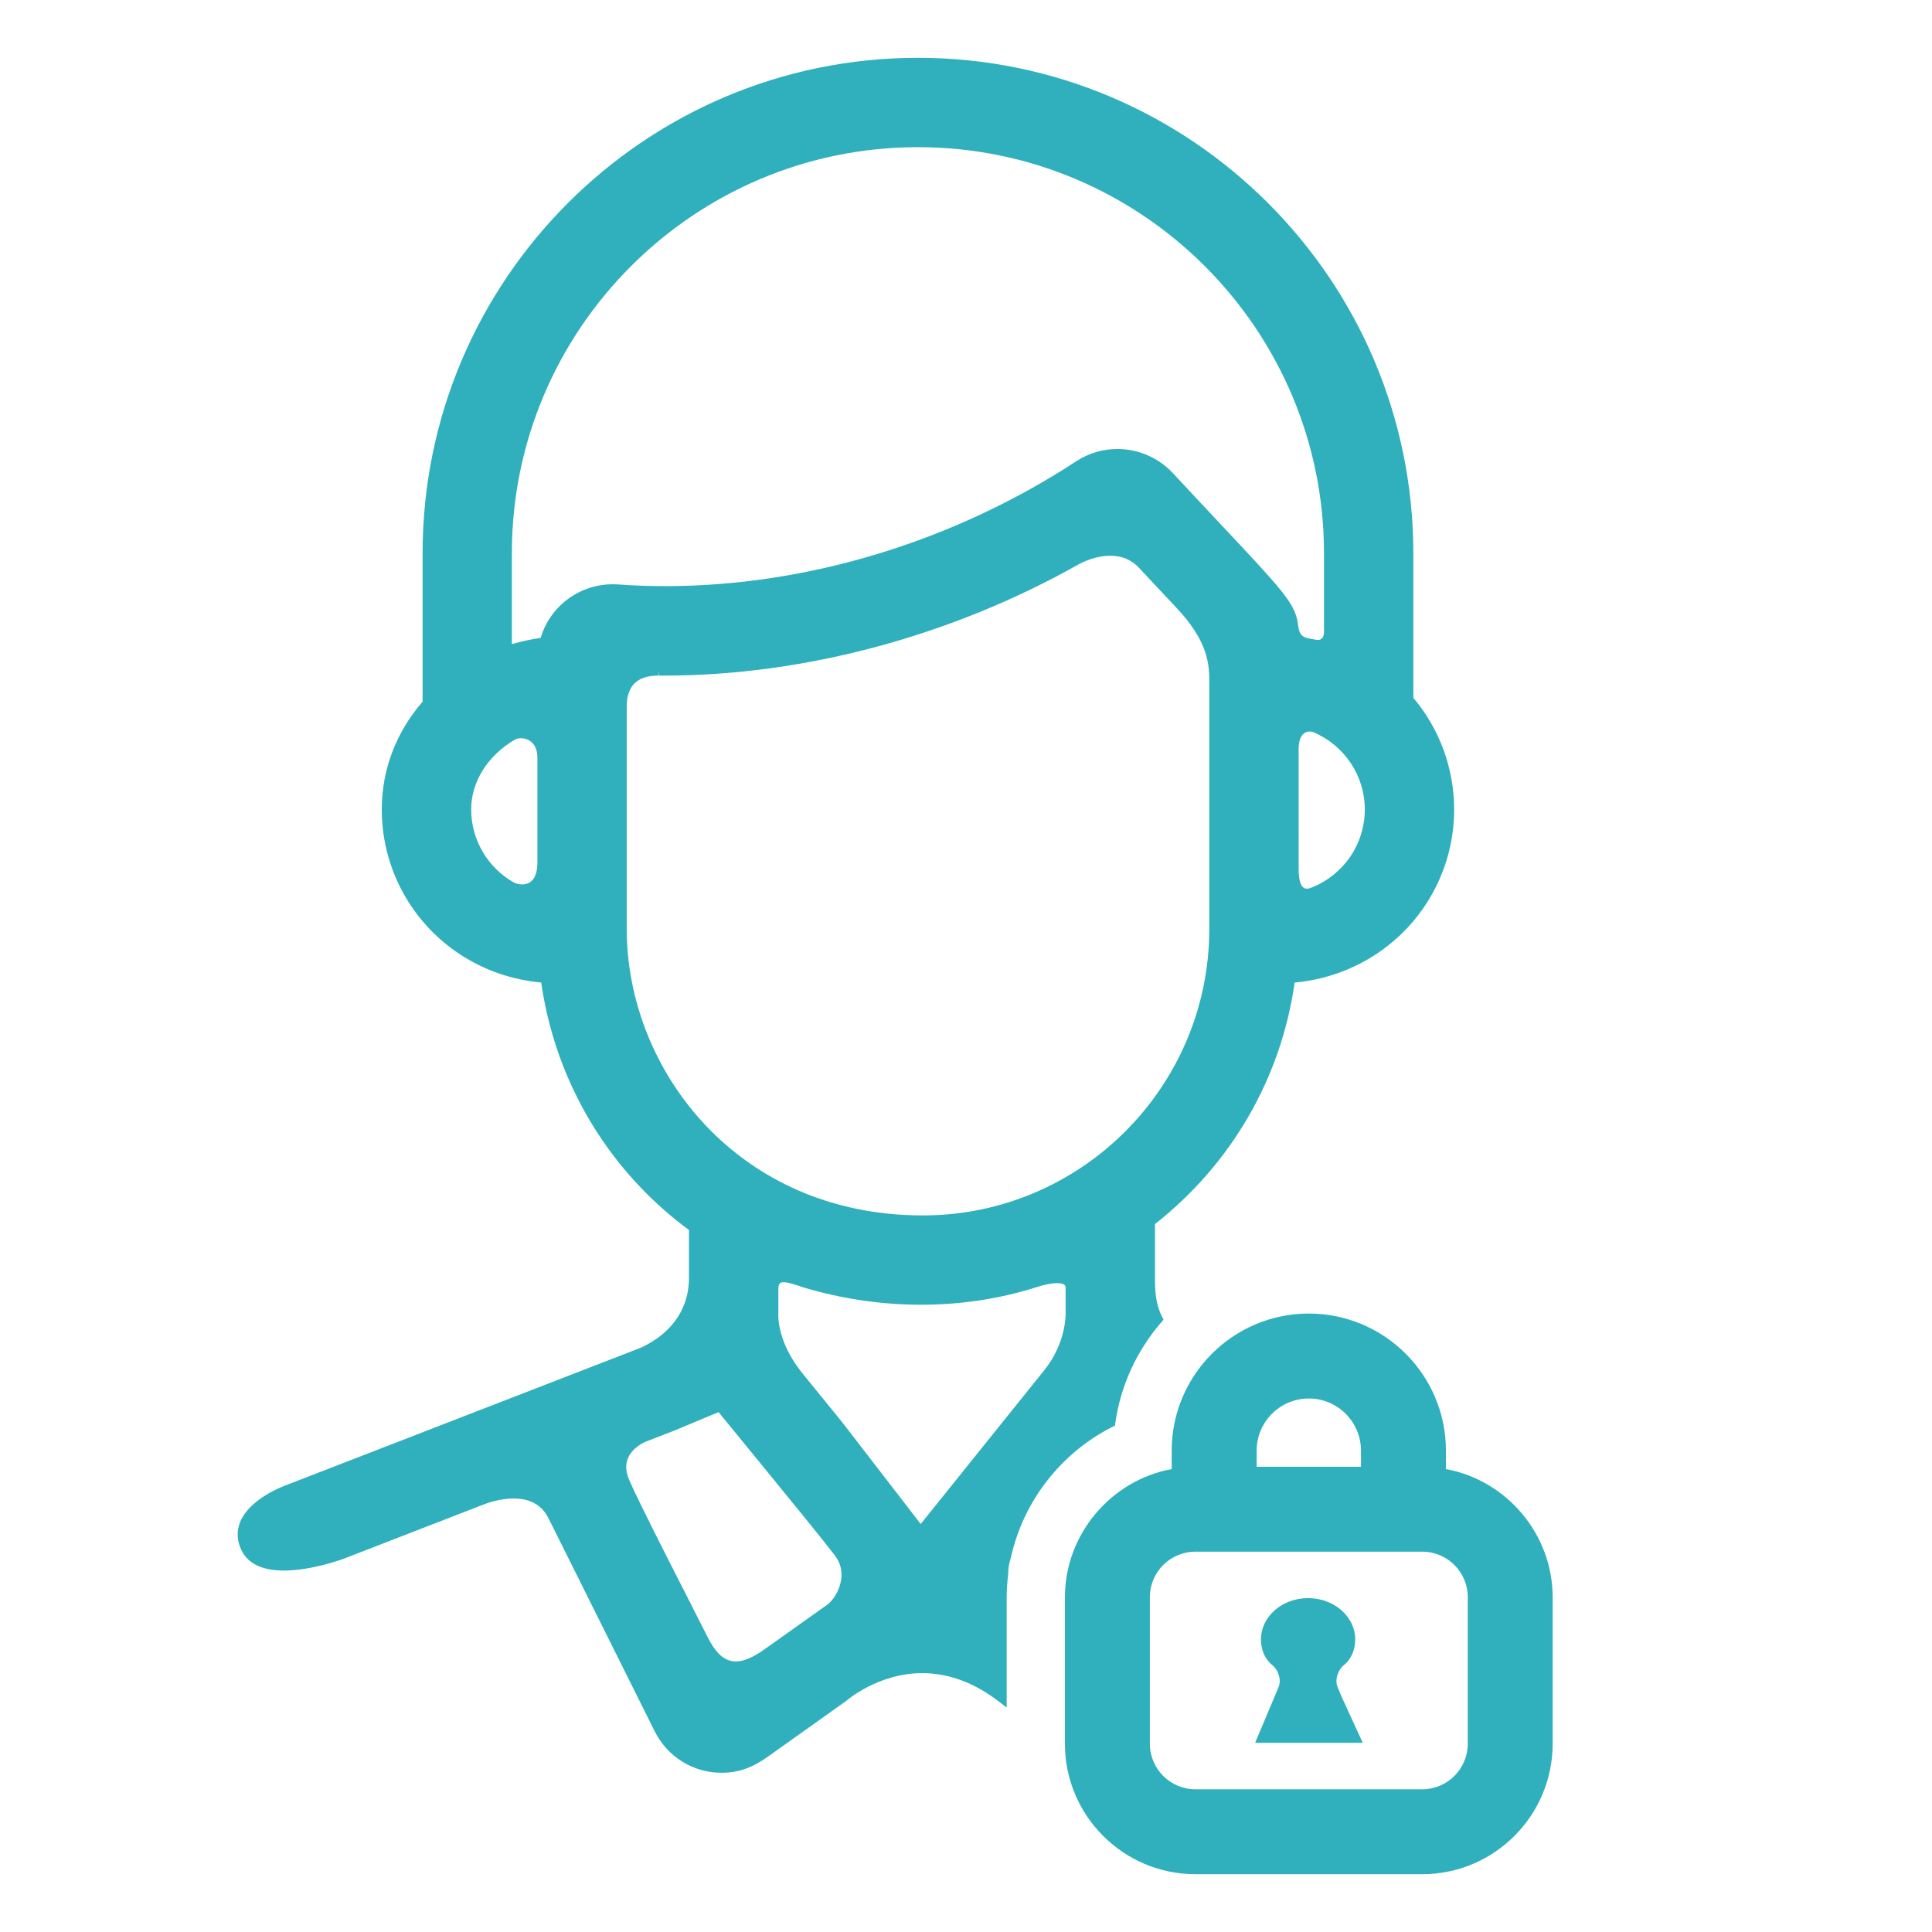
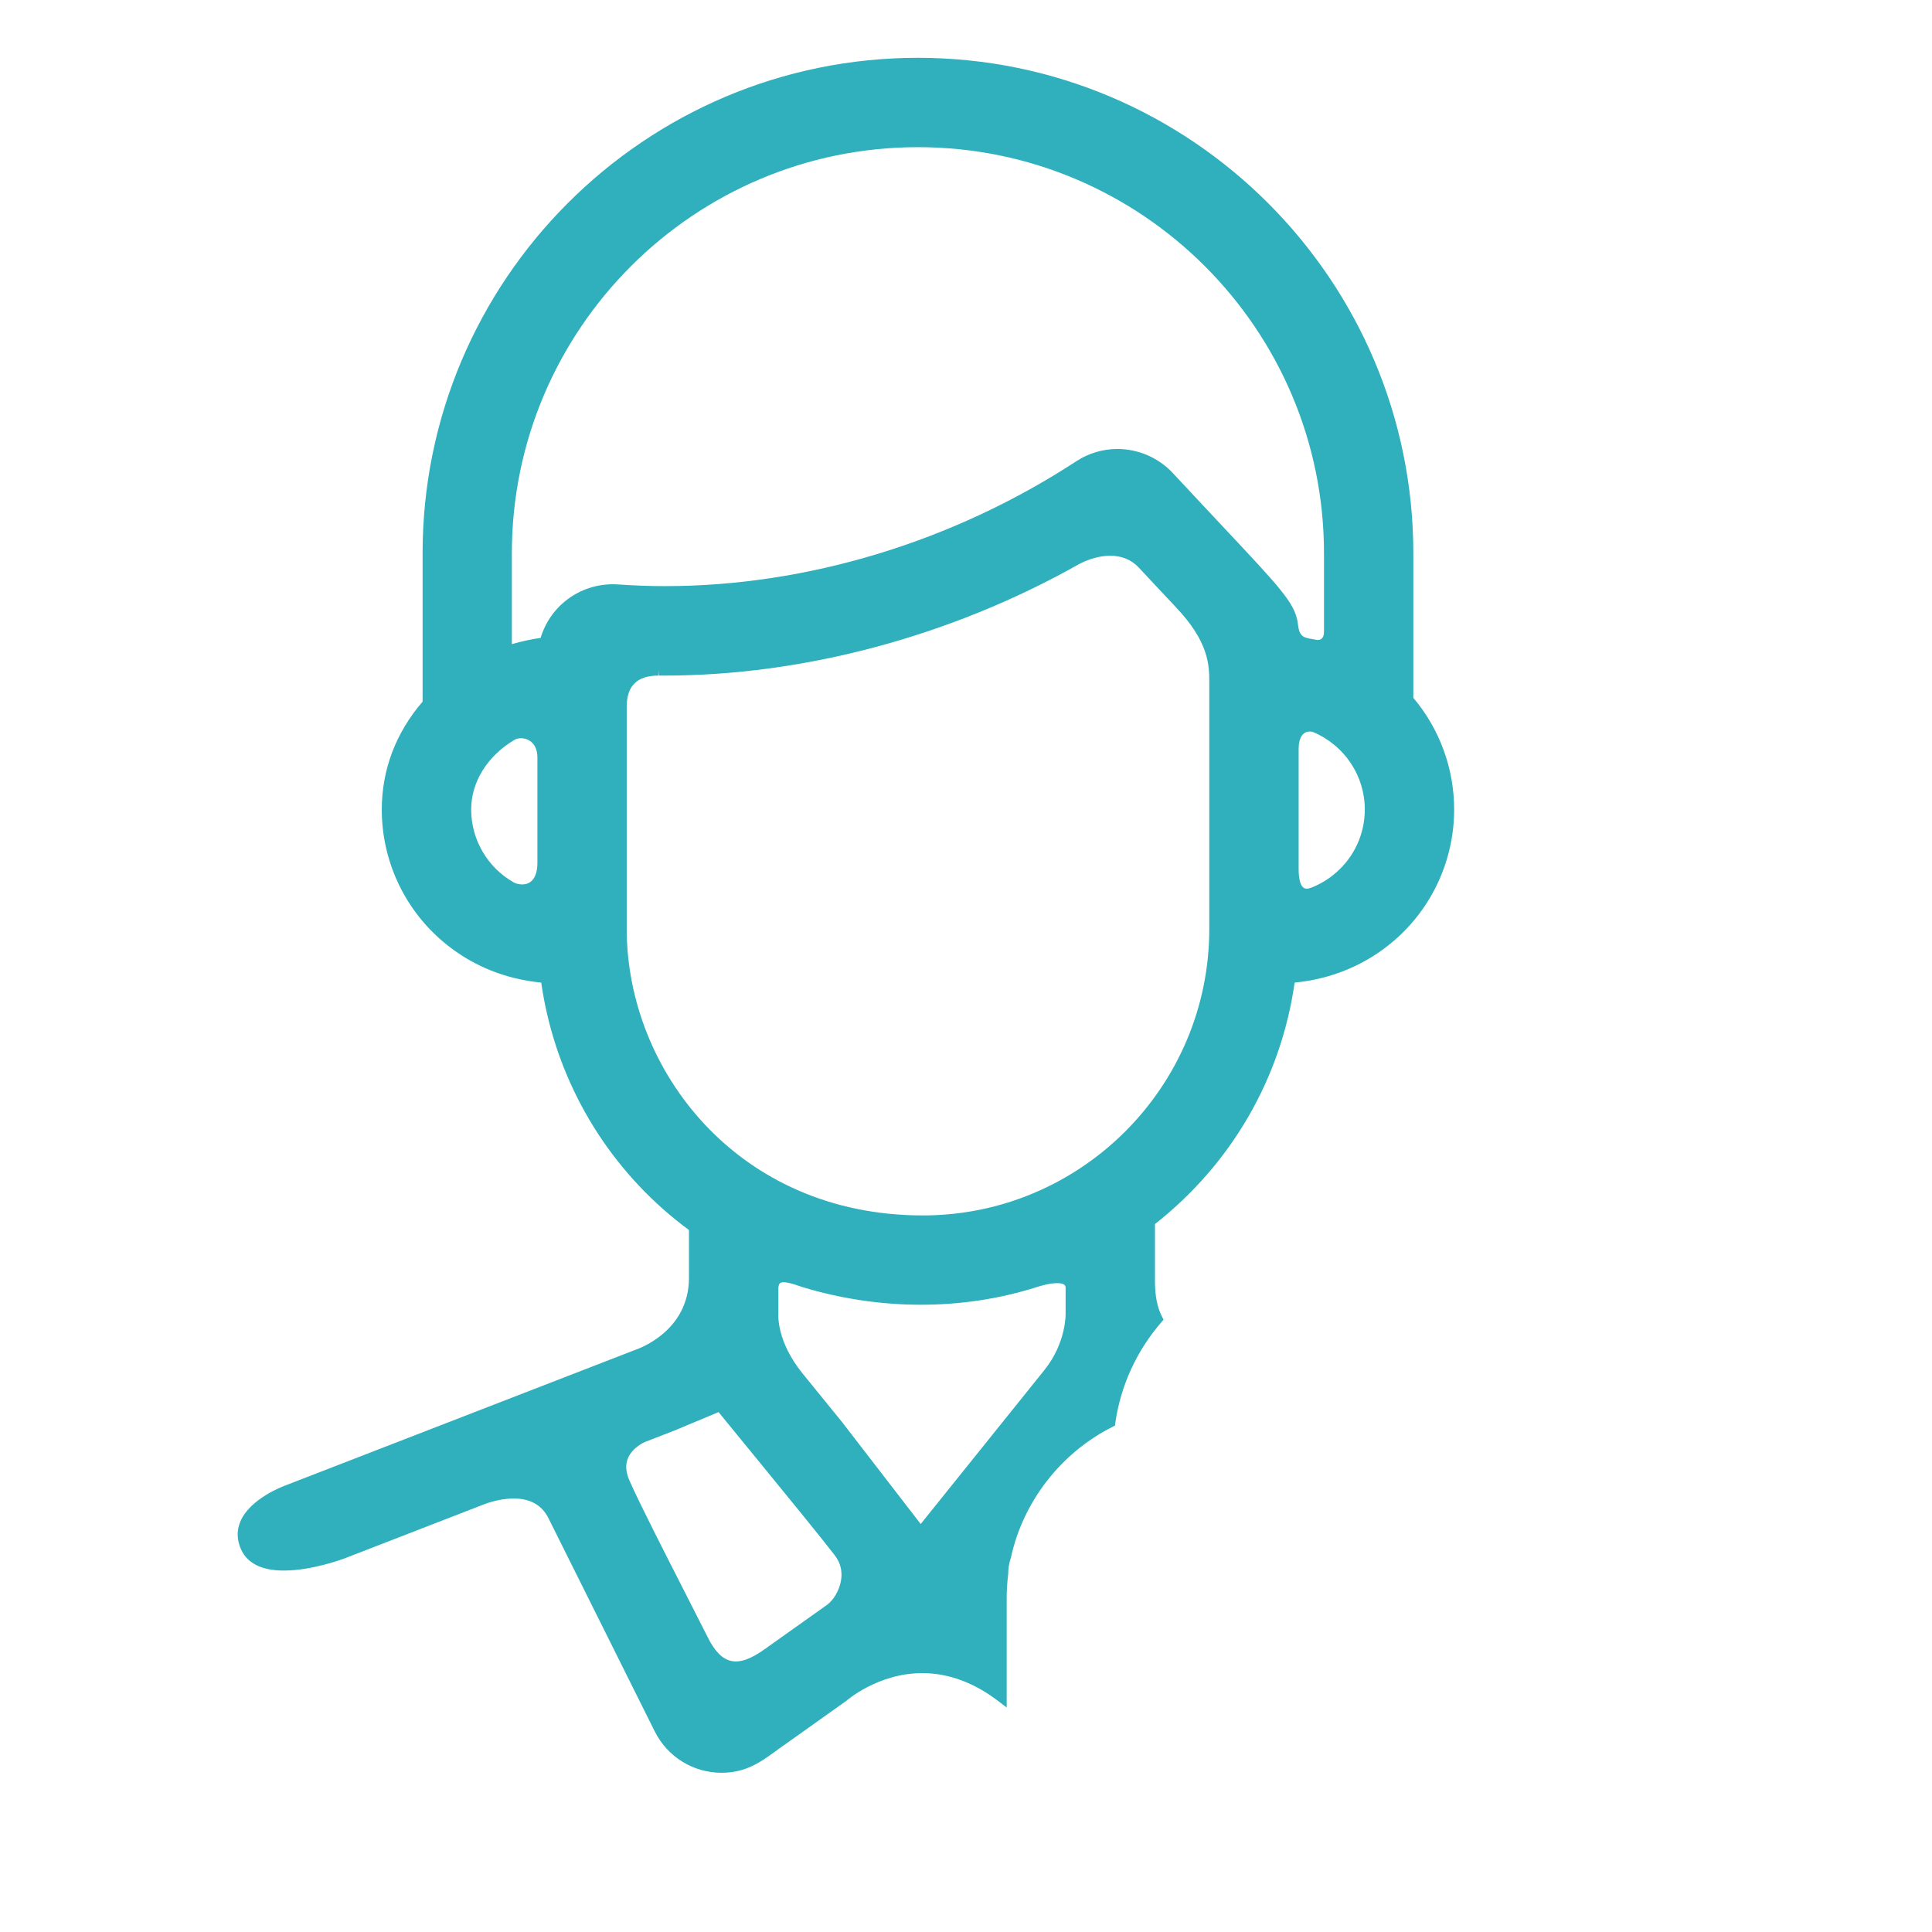
<svg xmlns="http://www.w3.org/2000/svg" version="1.1" id="Layer_1" x="0px" y="0px" width="141.73px" height="141.73px" viewBox="0 0 141.73 141.73" enable-background="new 0 0 141.73 141.73" xml:space="preserve">
  <g>
    <path fill="#2FB0BC" d="M81.794,104.578l0.026-0.195c0.386-2.717,1.552-5.271,3.373-7.383l0.164-0.191l-0.114-0.227   c-0.347-0.672-0.515-1.521-0.515-2.595v-4.19c5.617-4.424,9.246-10.699,10.246-17.715c2.736-0.261,5.252-1.32,7.291-3.076   c2.803-2.415,4.41-5.923,4.41-9.623c0-3.003-1.063-5.905-2.994-8.19V40.587C103.68,20.546,87.375,4.241,67.339,4.241   c-20.037,0-36.338,16.305-36.338,36.346v10.886c-1.959,2.268-2.994,5-2.994,7.91c0,3.7,1.606,7.207,4.408,9.623   c1.546,1.327,3.335,2.25,5.315,2.74c0.643,0.159,1.305,0.271,1.974,0.336c0.106,0.75,0.243,1.488,0.407,2.201   c1.451,6.404,5.154,12.063,10.431,15.95v3.503c0,3.988-3.813,5.251-3.998,5.311l-25.597,9.92c-0.105,0.039-2.594,0.942-3.315,2.65   c-0.28,0.665-0.263,1.357,0.058,2.057c0.468,1.022,1.522,1.541,3.139,1.541c2.061,0,4.333-0.85,4.434-0.887l10.155-3.937   c0.011-0.005,1.09-0.462,2.265-0.462c1.236,0,2.104,0.503,2.578,1.498l7.779,15.604c0.941,1.86,2.814,3.017,4.889,3.017   c1.771,0,2.846-0.773,3.885-1.522l0.354-0.26l0.004,0.001l4.894-3.482c0.023-0.021,2.328-2.046,5.59-2.046   c1.921,0,3.802,0.693,5.59,2.062l0.604,0.461v-8.094c0-0.511,0.034-1.049,0.109-1.689c0.001-0.42,0.066-0.821,0.205-1.232   c0.895-4.107,3.684-7.688,7.458-9.58L81.794,104.578z M37.549,47.253v-6.666c0-16.427,13.363-29.791,29.79-29.791   c16.425,0,29.788,13.364,29.788,29.791c0,0,0.002,4.923,0,5.772c-0.002,0.534-0.307,0.597-0.498,0.588   c-0.115-0.025-0.23-0.045-0.348-0.064c-0.133-0.021-0.266-0.043-0.397-0.078c-0.518-0.133-0.603-0.499-0.666-1   c-0.009-0.073-0.018-0.141-0.028-0.199c-0.252-1.404-1.26-2.479-5.51-7.006c-1.018-1.084-2.224-2.369-3.654-3.908   c-1.045-1.115-2.522-1.755-4.055-1.755c-1.072,0-2.117,0.312-3.017,0.901c-9.038,5.906-19.749,9.16-30.16,9.16   c-1.149,0-2.303-0.042-3.428-0.123c-2.638-0.184-4.97,1.464-5.706,3.921C39,46.888,38.25,47.05,37.549,47.253z M95.266,54.949   c0-0.817,0.301-1.286,0.822-1.286c0.094,0,0.189,0.018,0.262,0.048c2.291,0.977,3.771,3.203,3.771,5.672   c0,1.79-0.774,3.484-2.132,4.65c-0.521,0.454-1.116,0.817-1.773,1.078c-0.135,0.054-0.256,0.081-0.359,0.081   c-0.486,0-0.59-0.783-0.59-1.439V54.949z M45.975,51.85c0-1.541,0.764-2.29,2.336-2.29v-0.374l0,0l0.031,0.374l0.379,0.001   c10.262,0,21.049-2.893,30.379-8.145c0.27-0.152,1.235-0.647,2.35-0.647c0.847,0,1.552,0.294,2.096,0.874l1.377,1.474   c0.534,0.573,0.855,0.918,1.313,1.397c2.476,2.598,2.476,4.326,2.476,5.588v18.042c0,11.59-9.426,21.019-21.012,21.019   c-13.599,0-21.724-10.685-21.724-21.014V51.85L45.975,51.85z M38.218,54.157c0.556,0,1.206,0.373,1.206,1.423v7.701   c0,1.031-0.398,1.6-1.126,1.6c-0.218,0-0.446-0.056-0.612-0.149c-1.926-1.091-3.121-3.14-3.121-5.349   c0-2.023,1.193-3.937,3.192-5.116C37.875,54.197,38.042,54.157,38.218,54.157z M61.704,115.896   c-0.121,0.809-0.606,1.529-1.022,1.826l-4.606,3.275c-1.983,1.414-3.144,1.145-4.164-0.902c-0.388-0.775-0.953-1.885-1.586-3.123   c-1.529-2.998-3.435-6.73-4.159-8.381c-0.26-0.592-0.297-1.131-0.107-1.601c0.33-0.819,1.246-1.204,1.248-1.206l2.205-0.855   l3.2-1.338l2.886,3.529c2.047,2.504,4.596,5.618,5.649,6.989C61.648,114.635,61.802,115.235,61.704,115.896z M57.1,96.393v-1.818   c0-0.474,0.164-0.51,0.396-0.51c0.316,0,0.746,0.145,1.09,0.261c0.114,0.039,0.221,0.075,0.316,0.104   c5.5,1.664,11.59,1.768,17.188-0.021c0.326-0.104,0.949-0.279,1.46-0.279c0.623,0,0.623,0.232,0.623,0.371v1.832   c0.001,0.021,0.069,2.155-1.567,4.186l-9.064,11.281l-5.77-7.48c-1.058-1.307-2.129-2.626-2.881-3.544   C56.957,98.407,57.096,96.444,57.1,96.393z" />
-     <path fill="#2FB0BC" d="M98.123,123.758c-0.217-0.521,0.016-1.272,0.507-1.644c0.032-0.022,0.787-0.606,0.787-1.846   c0-1.673-1.551-3.031-3.458-3.031c-1.904,0-3.456,1.358-3.456,3.031c0,1.237,0.757,1.821,0.788,1.846   c0.491,0.371,0.725,1.123,0.507,1.644l-1.723,4.094h7.896l-1.566-3.413L98.123,123.758z" />
-     <path fill="#2FB0BC" d="M106.072,107.77v-1.35c0-5.547-4.512-10.059-10.059-10.059c-5.546,0-10.059,4.512-10.059,10.059v1.35   c-4.487,0.829-7.832,4.813-7.832,9.398v10.754c0,5.275,4.293,9.567,9.568,9.567h16.645c5.275,0,9.566-4.292,9.566-9.567v-10.754   C113.904,112.58,110.559,108.598,106.072,107.77z M96.014,102.592c2.11,0,3.827,1.718,3.827,3.828v1.18h-7.655v-1.18   C92.186,104.31,93.904,102.592,96.014,102.592z M104.336,131.26H87.693c-1.842,0-3.34-1.498-3.34-3.338v-10.754   c0-1.842,1.498-3.338,3.34-3.338h16.644c1.841,0,3.338,1.496,3.338,3.338v10.754C107.674,129.762,106.177,131.26,104.336,131.26z" />
  </g>
</svg>